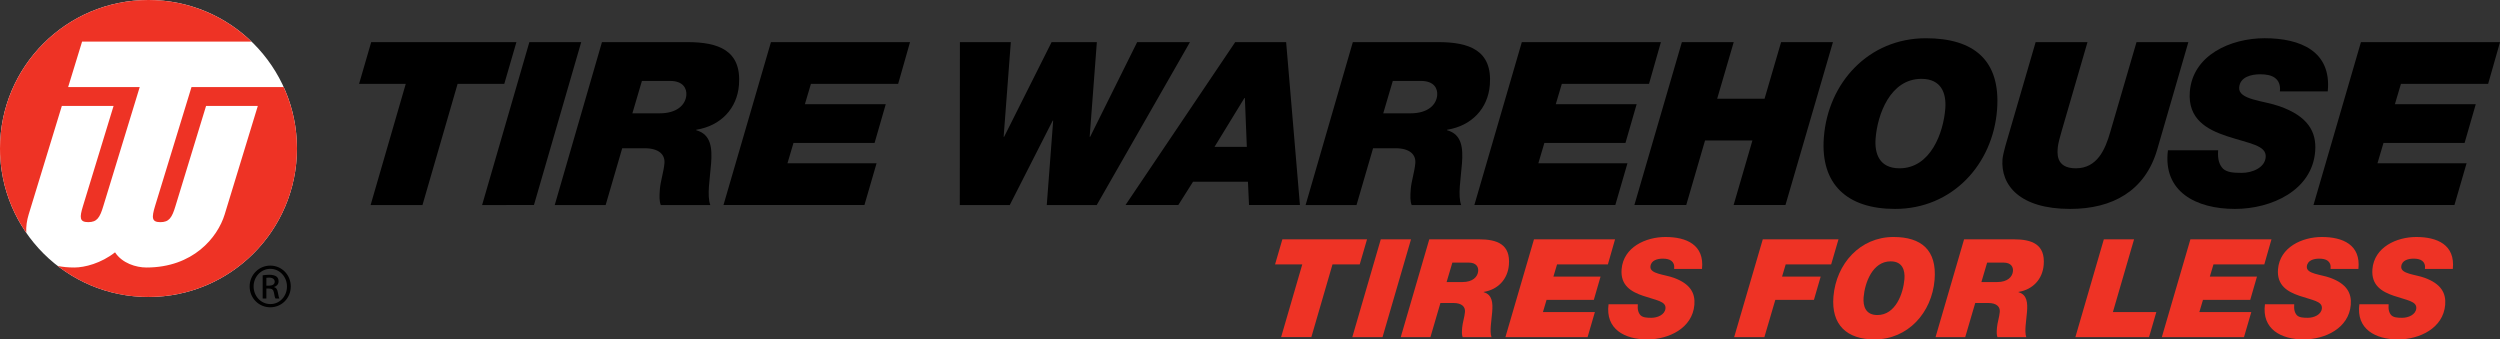
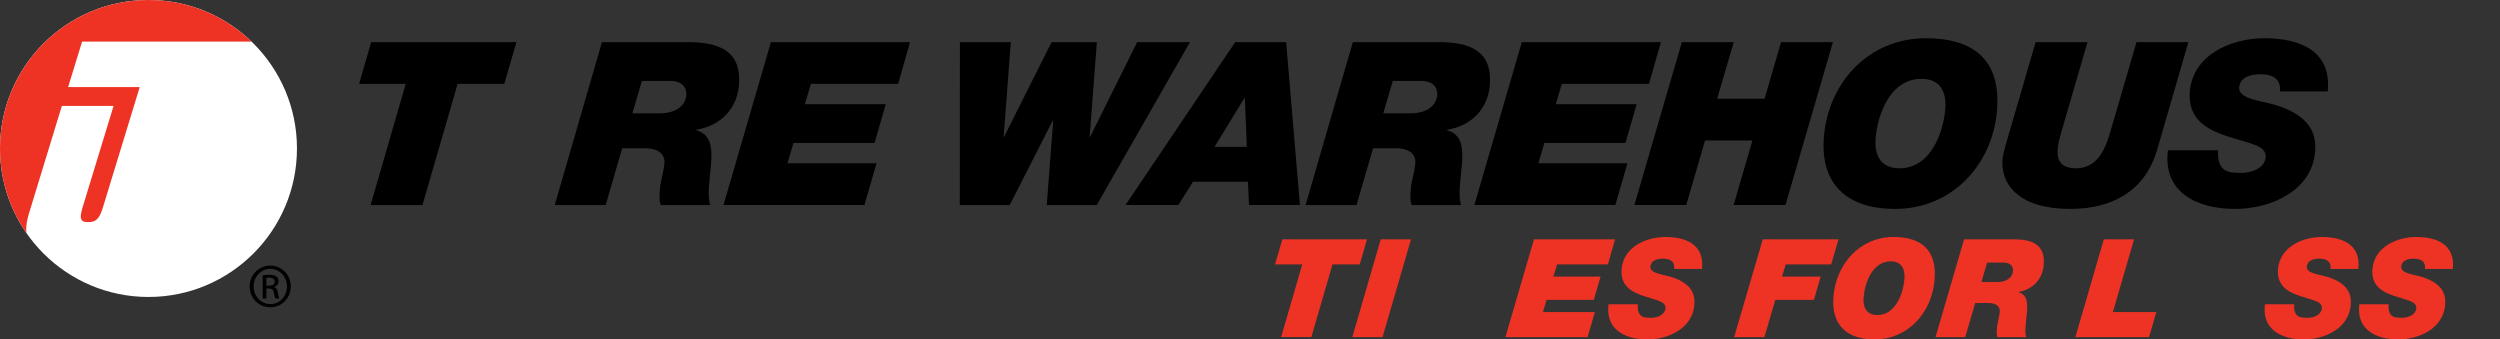
<svg xmlns="http://www.w3.org/2000/svg" version="1.1" id="Layer_1" x="0px" y="0px" viewBox="0 0 1291.74 175.38" style="enable-background:new 0 0 1291.74 175.38;" xml:space="preserve">
  <rect x="0" y="0" width="1291.74" height="175.38" fill="#333333" stroke="none" />
  <style type="text/css">
	.st0{fill:#EE3325;}
	.st1{fill:#FFFFFF;}
	.st2{fill:none;}
</style>
  <g>
    <g>
      <g>
        <path class="st0" d="M672.88,136.6h-14.06l3.78-12.95h43.74l-3.77,12.95H688.5l-10.93,37.57h-15.62L672.88,136.6z" />
        <path class="st0" d="M713.44,123.66h15.62l-14.71,50.52h-15.62L713.44,123.66z" />
-         <path class="st0" d="M738.5,123.66h25.7c9.37,0,16.33,2.55,15.44,13.23c-0.61,7.36-5.6,12.74-13.02,13.94l-0.01,0.14     c4.51,1.27,4.79,5.59,4.39,10.33c-0.39,4.74-1.39,9.91-0.36,12.88h-14.91c-0.46-1.27-0.42-2.69-0.23-4.95     c0.2-2.41,1.24-5.52,1.45-8.07c0.22-2.62-1.61-4.6-5.94-4.6h-6.75l-5.16,17.62h-15.34L738.5,123.66z M747.46,145.73h8.24     c5.18,0,7.82-2.62,8.07-5.66c0.17-1.98-0.84-4.39-4.89-4.39h-8.45L747.46,145.73z" />
        <path class="st0" d="M792.6,123.66h41.89l-3.7,12.95h-26.27l-1.87,6.3H827l-3.48,12.03h-24.42l-1.87,6.3h26.84l-3.77,12.95     h-42.46L792.6,123.66z" />
        <path class="st0" d="M865.03,138.94c0.24-2.05-0.36-3.33-1.43-4.17s-2.68-1.13-4.45-1.13c-2.63,0-6.1,0.78-6.38,4.1     c-0.32,3.82,7.26,4.03,12.08,5.8c8.54,3.11,11.13,7.92,10.63,13.94c-1.01,12.17-13.35,17.9-24.35,17.9     c-11.64,0-21.71-5.31-20-18.18h15.12c-0.23,2.76,0.27,4.46,1.44,5.73c1.25,1.13,3.09,1.27,5.64,1.27c3.05,0,6.95-1.56,7.22-4.88     c0.31-3.68-4.83-4.17-11.67-6.51c-6.01-2.05-11.7-5.31-11-13.73c0.95-11.39,12.46-16.63,22.68-16.63     c10.79,0,20.18,4.03,18.86,16.49H865.03z" />
        <path class="st0" d="M910.82,123.66h39.12l-3.78,12.95h-23.5l-1.87,6.3h19.95l-3.49,12.03H917.3l-5.65,19.25h-15.62     L910.82,123.66z" />
        <path class="st0" d="M978.36,122.45c14.34,0,22.52,6.72,21.23,22.15c-1.41,16.98-13.78,30.78-31.03,30.78     c-14.34,0-22.44-7.57-21.23-22.15C948.75,136.25,961.11,122.45,978.36,122.45z M970.04,162.78c9.37,0,13.34-11.04,13.97-18.54     c0.38-4.6-1.01-9.2-7.12-9.2c-9.37,0-13.34,11.04-13.97,18.54C962.54,158.18,963.93,162.78,970.04,162.78z" />
        <path class="st0" d="M1014.83,123.66h25.7c9.37,0,16.33,2.55,15.44,13.23c-0.61,7.36-5.6,12.74-13.02,13.94l-0.01,0.14     c4.51,1.27,4.79,5.59,4.39,10.33c-0.39,4.74-1.39,9.91-0.36,12.88h-14.91c-0.46-1.27-0.42-2.69-0.23-4.95     c0.2-2.41,1.24-5.52,1.45-8.07c0.22-2.62-1.61-4.6-5.94-4.6h-6.75l-5.16,17.62h-15.34L1014.83,123.66z M1023.78,145.73h8.24     c5.18,0,7.82-2.62,8.07-5.66c0.17-1.98-0.84-4.39-4.89-4.39h-8.45L1023.78,145.73z" />
        <path class="st0" d="M1087.04,123.66h15.62l-10.93,37.57h22.44l-3.77,12.95h-38.06L1087.04,123.66z" />
-         <path class="st0" d="M1131.77,123.66h41.89l-3.7,12.95h-26.27l-1.87,6.3h24.35l-3.48,12.03h-24.42l-1.87,6.3h26.84l-3.77,12.95     h-42.46L1131.77,123.66z" />
        <path class="st0" d="M1204.19,138.94c0.24-2.05-0.36-3.33-1.43-4.17s-2.68-1.13-4.45-1.13c-2.63,0-6.1,0.78-6.38,4.1     c-0.32,3.82,7.26,4.03,12.08,5.8c8.54,3.11,11.13,7.92,10.63,13.94c-1.01,12.17-13.35,17.9-24.35,17.9     c-11.64,0-21.71-5.31-20-18.18h15.12c-0.23,2.76,0.27,4.46,1.44,5.73c1.25,1.13,3.09,1.27,5.64,1.27c3.05,0,6.95-1.56,7.22-4.88     c0.31-3.68-4.83-4.17-11.67-6.51c-6.01-2.05-11.7-5.31-11-13.73c0.95-11.39,12.46-16.63,22.68-16.63     c10.79,0,20.18,4.03,18.86,16.49H1204.19z" />
        <path class="st0" d="M1252.97,138.94c0.24-2.05-0.36-3.33-1.43-4.17s-2.68-1.13-4.45-1.13c-2.63,0-6.1,0.78-6.38,4.1     c-0.32,3.82,7.26,4.03,12.08,5.8c8.54,3.11,11.13,7.92,10.63,13.94c-1.01,12.17-13.35,17.9-24.35,17.9     c-11.64,0-21.71-5.31-20-18.18h15.12c-0.23,2.76,0.27,4.46,1.44,5.73c1.25,1.13,3.09,1.27,5.64,1.27c3.05,0,6.95-1.56,7.22-4.88     c0.31-3.68-4.83-4.17-11.67-6.51c-6.01-2.05-11.7-5.31-11-13.73c0.95-11.39,12.46-16.63,22.68-16.63     c10.79,0,20.18,4.03,18.86,16.49H1252.97z" />
      </g>
    </g>
    <g>
      <path d="M209.65,43.34h-24.12l6.27-21.58h75.03l-6.27,21.58h-24.12l-18.15,62.61h-26.8L209.65,43.34z" />
-       <path d="M273.52,21.76h26.79l-24.42,84.18H249.1L273.52,21.76z" />
      <path d="M311.03,21.76h44.09c16.08,0,28.06,4.24,26.71,22.05c-0.93,12.26-9.41,21.22-22.1,23.23l-0.02,0.24    c7.75,2.12,8.31,9.31,7.71,17.21c-0.6,7.9-2.23,16.51-0.41,21.46h-25.58c-0.81-2.12-0.76-4.48-0.47-8.25    c0.3-4.01,2.04-9.2,2.36-13.44c0.33-4.36-2.83-7.66-10.26-7.66h-11.57l-8.56,29.36h-26.31L311.03,21.76z M326.75,58.55h14.13    c8.89,0,13.36-4.36,13.75-9.43c0.25-3.3-1.52-7.31-8.46-7.31h-14.49L326.75,58.55z" />
      <path d="M398.35,21.76h71.86l-6.14,21.58H419l-3.11,10.49h41.78l-5.78,20.04h-41.9l-3.11,10.49h46.04l-6.27,21.58h-72.83    L398.35,21.76z" />
      <path d="M566.68,105.94h-25.82l3.31-43.62h-0.24l-22.19,43.62h-25.82l0.06-84.18h26.31l-3.71,48.93h0.24l24.54-48.93h23.38    l-3.71,48.93h0.24l24.3-48.93h27.28L566.68,105.94z" />
      <path d="M638.23,21.76h26.31l7.13,84.18h-26.31l-0.55-12.03h-28.38l-7.61,12.03h-27.28L638.23,21.76z M627.54,75.88h16.69    l-1.01-25.23h-0.24L627.54,75.88z" />
      <path d="M699,21.76h44.09c16.08,0,28.06,4.24,26.71,22.05c-0.93,12.26-9.41,21.22-22.1,23.23l-0.02,0.24    c7.75,2.12,8.31,9.31,7.71,17.21c-0.6,7.9-2.23,16.51-0.41,21.46h-25.58c-0.81-2.12-0.76-4.48-0.47-8.25    c0.3-4.01,2.04-9.2,2.36-13.44c0.33-4.36-2.83-7.66-10.26-7.66h-11.57l-8.56,29.36h-26.31L699,21.76z M714.72,58.55h14.13    c8.89,0,13.36-4.36,13.75-9.43c0.25-3.3-1.52-7.31-8.46-7.31h-14.49L714.72,58.55z" />
      <path d="M786.32,21.76h71.86l-6.14,21.58h-45.06l-3.11,10.49h41.78l-5.78,20.04h-41.9l-3.11,10.49h46.04l-6.27,21.58h-72.83    L786.32,21.76z" />
      <path d="M869.02,21.76h26.79L887.26,51h24.48l8.55-29.24h26.79l-24.54,84.18h-26.79l9.72-33.37h-24.48l-9.72,33.37h-26.79    L869.02,21.76z" />
      <path d="M995.1,19.76c24.6,0,38.73,11.2,36.78,36.9c-2.15,28.3-23.14,51.29-52.73,51.29c-24.6,0-38.63-12.62-36.78-36.9    C944.51,42.75,965.5,19.76,995.1,19.76z M981.47,86.96c16.08,0,22.71-18.39,23.66-30.89c0.58-7.66-1.88-15.33-12.36-15.33    c-16.08,0-22.71,18.39-23.66,30.89C968.53,79.3,971,86.96,981.47,86.96z" />
      <path d="M1114.58,77.41c-6.24,21.22-23.02,30.54-44.95,30.54c-26.06,0-35.97-12.26-34.95-25.7c0.13-1.65,0.98-4.95,1.49-6.84    l15.64-53.65h26.79l-13.36,45.98c-0.81,2.59-1.86,6.84-1.96,8.14c-0.2,2.59-1.57,11.08,9.27,11.08c11.08,0,15.23-9.67,17.88-18.98    l13.5-46.22h26.79L1114.58,77.41z" />
      <path d="M1178.01,47.23c0.38-3.42-0.68-5.54-2.52-6.96c-1.84-1.42-4.61-1.89-7.65-1.89c-4.51,0-10.45,1.3-10.87,6.84    c-0.48,6.37,12.52,6.72,20.83,9.67c14.71,5.19,19.21,13.21,18.45,23.23c-1.54,20.28-22.6,29.83-41.48,29.83    c-19.97,0-37.33-8.84-34.6-30.3h25.94c-0.35,4.6,0.53,7.43,2.56,9.55c2.17,1.89,5.32,2.12,9.7,2.12c5.24,0,11.89-2.59,12.31-8.14    c0.47-6.13-8.36-6.96-20.12-10.85c-10.34-3.42-20.16-8.84-19.09-22.87c1.44-18.98,21.1-27.71,38.64-27.71    c18.51,0,34.69,6.72,32.63,27.47H1178.01z" />
-       <path d="M1219.89,21.76h71.86l-6.14,21.58h-45.06l-3.11,10.49h41.78l-5.78,20.04h-41.9l-3.11,10.49h46.04l-6.27,21.58h-72.83    L1219.89,21.76z" />
    </g>
    <g>
      <circle class="st1" cx="76.72" cy="76.72" r="76.72" />
      <g>
        <path class="st2" d="M139.02,143.45c-0.62,0-1.05,0.05-1.39,0.1v4.06h1.39c1.58,0,2.92-0.57,2.92-2.05     C141.94,144.5,141.17,143.45,139.02,143.45z" />
        <path class="st2" d="M139.69,138.91h-0.05c-4.73,0-8.6,4.06-8.6,9.08c0,5.11,3.87,9.12,8.65,9.12c4.77,0.05,8.59-4.01,8.59-9.08     C148.29,142.97,144.47,138.91,139.69,138.91z M142.36,154.24c-0.29-0.39-0.57-1.48-0.81-3.06c-0.29-1.53-1.05-2.1-2.58-2.1h-1.34     v5.16h-1.91v-11.99c1-0.14,1.96-0.29,3.39-0.29c1.82,0,3.01,0.39,3.73,0.91c0.72,0.53,1.1,1.34,1.1,2.48     c0,1.58-1.05,2.54-2.34,2.92v0.09c1.05,0.19,1.77,1.15,2.01,2.91c0.29,1.86,0.57,2.57,0.76,2.96H142.36z" />
        <path d="M141.6,148.37v-0.09c1.29-0.38,2.34-1.34,2.34-2.92c0-1.14-0.38-1.95-1.1-2.48c-0.72-0.52-1.91-0.91-3.73-0.91     c-1.43,0-2.39,0.15-3.39,0.29v11.99h1.91v-5.16h1.34c1.53,0,2.29,0.57,2.58,2.1c0.24,1.58,0.52,2.67,0.81,3.06h2.01     c-0.19-0.39-0.48-1.1-0.76-2.96C143.37,149.52,142.65,148.56,141.6,148.37z M139.02,147.6h-1.39v-4.06     c0.34-0.05,0.77-0.1,1.39-0.1c2.15,0,2.92,1.06,2.92,2.11C141.94,147.03,140.6,147.6,139.02,147.6z" />
        <path d="M139.69,137.24h-0.05c-5.88,0-10.65,4.77-10.65,10.75c0,6.07,4.77,10.79,10.65,10.79c5.92,0,10.6-4.72,10.6-10.79     C150.25,142.01,145.57,137.24,139.69,137.24z M139.69,157.11c-4.78,0-8.65-4.01-8.65-9.12c0-5.02,3.87-9.08,8.6-9.08h0.05     c4.77,0,8.59,4.06,8.59,9.12C148.29,153.1,144.47,157.16,139.69,157.11z" />
        <path class="st0" d="M14.81,110.82l17.14-56.08h26.73l-15.8,51.71c-1.84,5.99-1.83,8.33,2.71,8.33s6.01-2.34,7.8-8.33l12.45-40.7     l6.35-20.77H35.21l7.2-23.47h87.57C116.18,8.21,97.41,0,76.72,0C34.35,0,0,34.35,0,76.72c0,16.19,5.02,31.19,13.58,43.57     C13.39,117.12,13.88,113.86,14.81,110.82z" />
-         <path class="st0" d="M153.45,76.72c0-11.32-2.47-22.06-6.88-31.74H98.95L95.8,55.26l-15.68,51.2c-1.81,5.99-1.79,8.33,2.73,8.33     c4.55,0,6.01-2.34,7.82-8.33l15.8-51.71h26.74l-17.13,56.08c-3.66,11.93-16.36,27.39-40.4,27.39c-5.41,0-12.56-2.21-16.24-7.84     c-7.14,5.63-15.65,7.84-21.03,7.84c-3.25,0-6.1-0.29-8.63-0.81c12.97,10.05,29.24,16.04,46.92,16.04     C119.1,153.45,153.45,119.1,153.45,76.72z" />
      </g>
    </g>
  </g>
</svg>